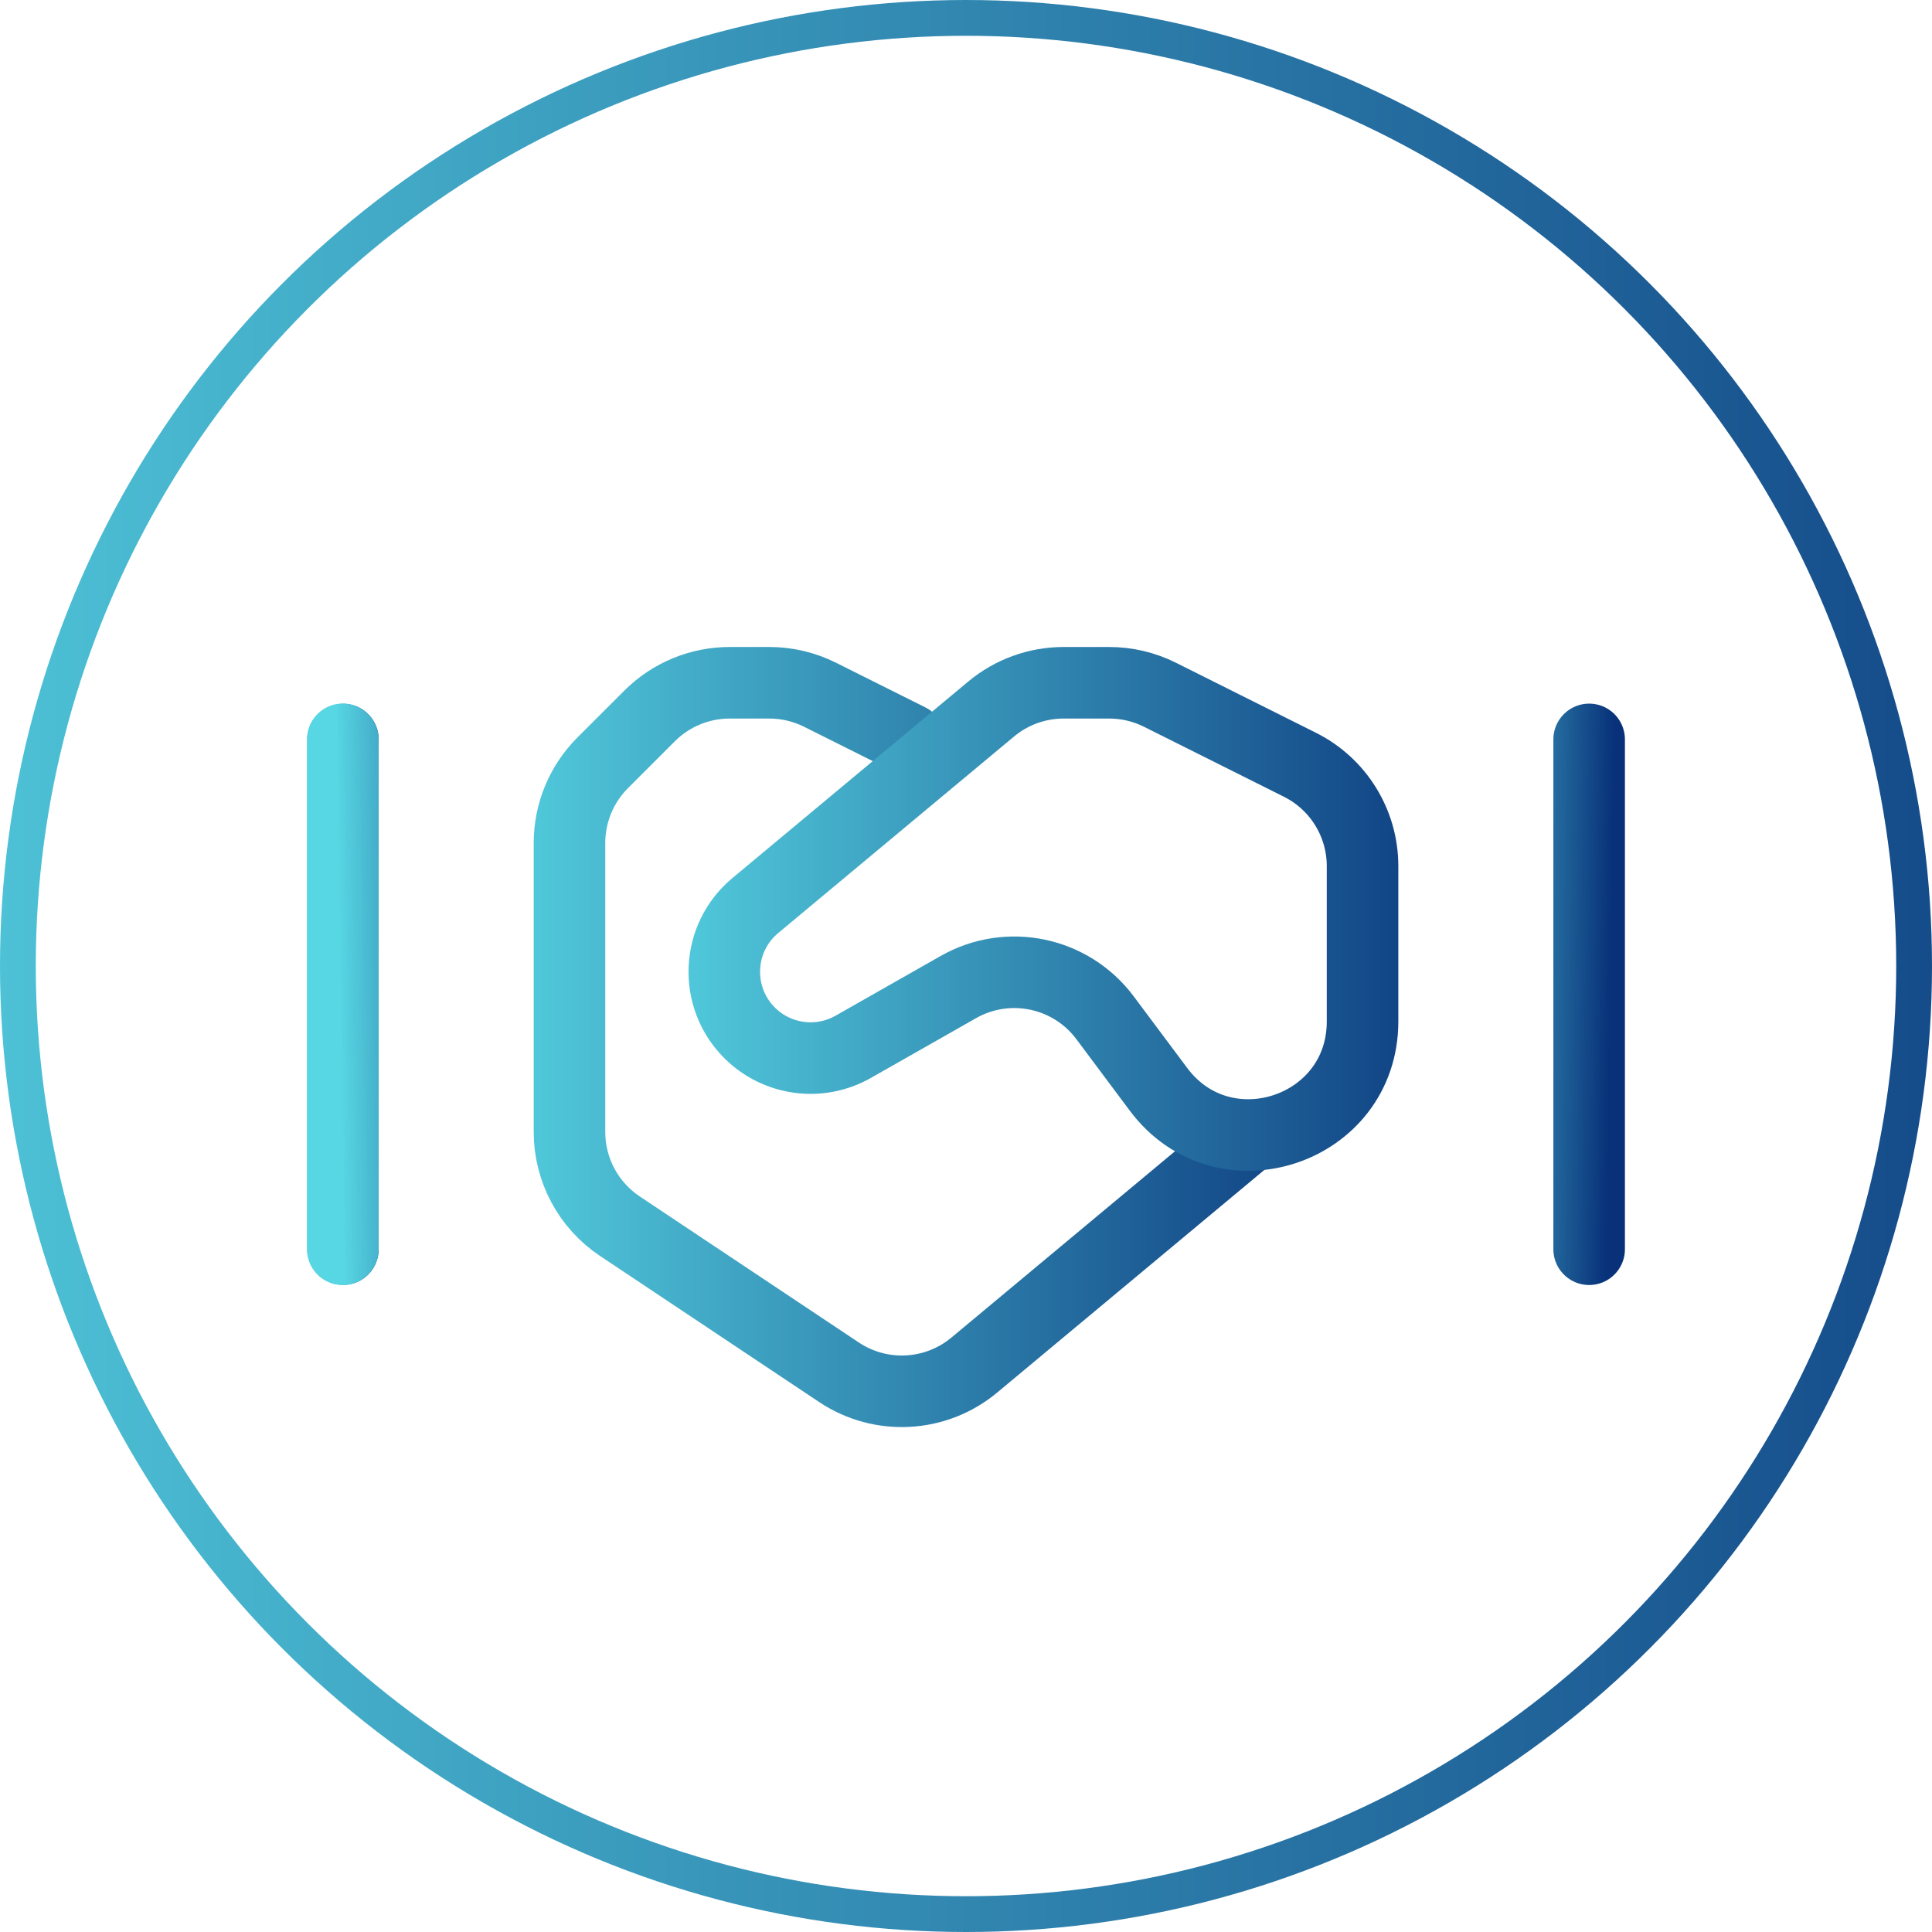
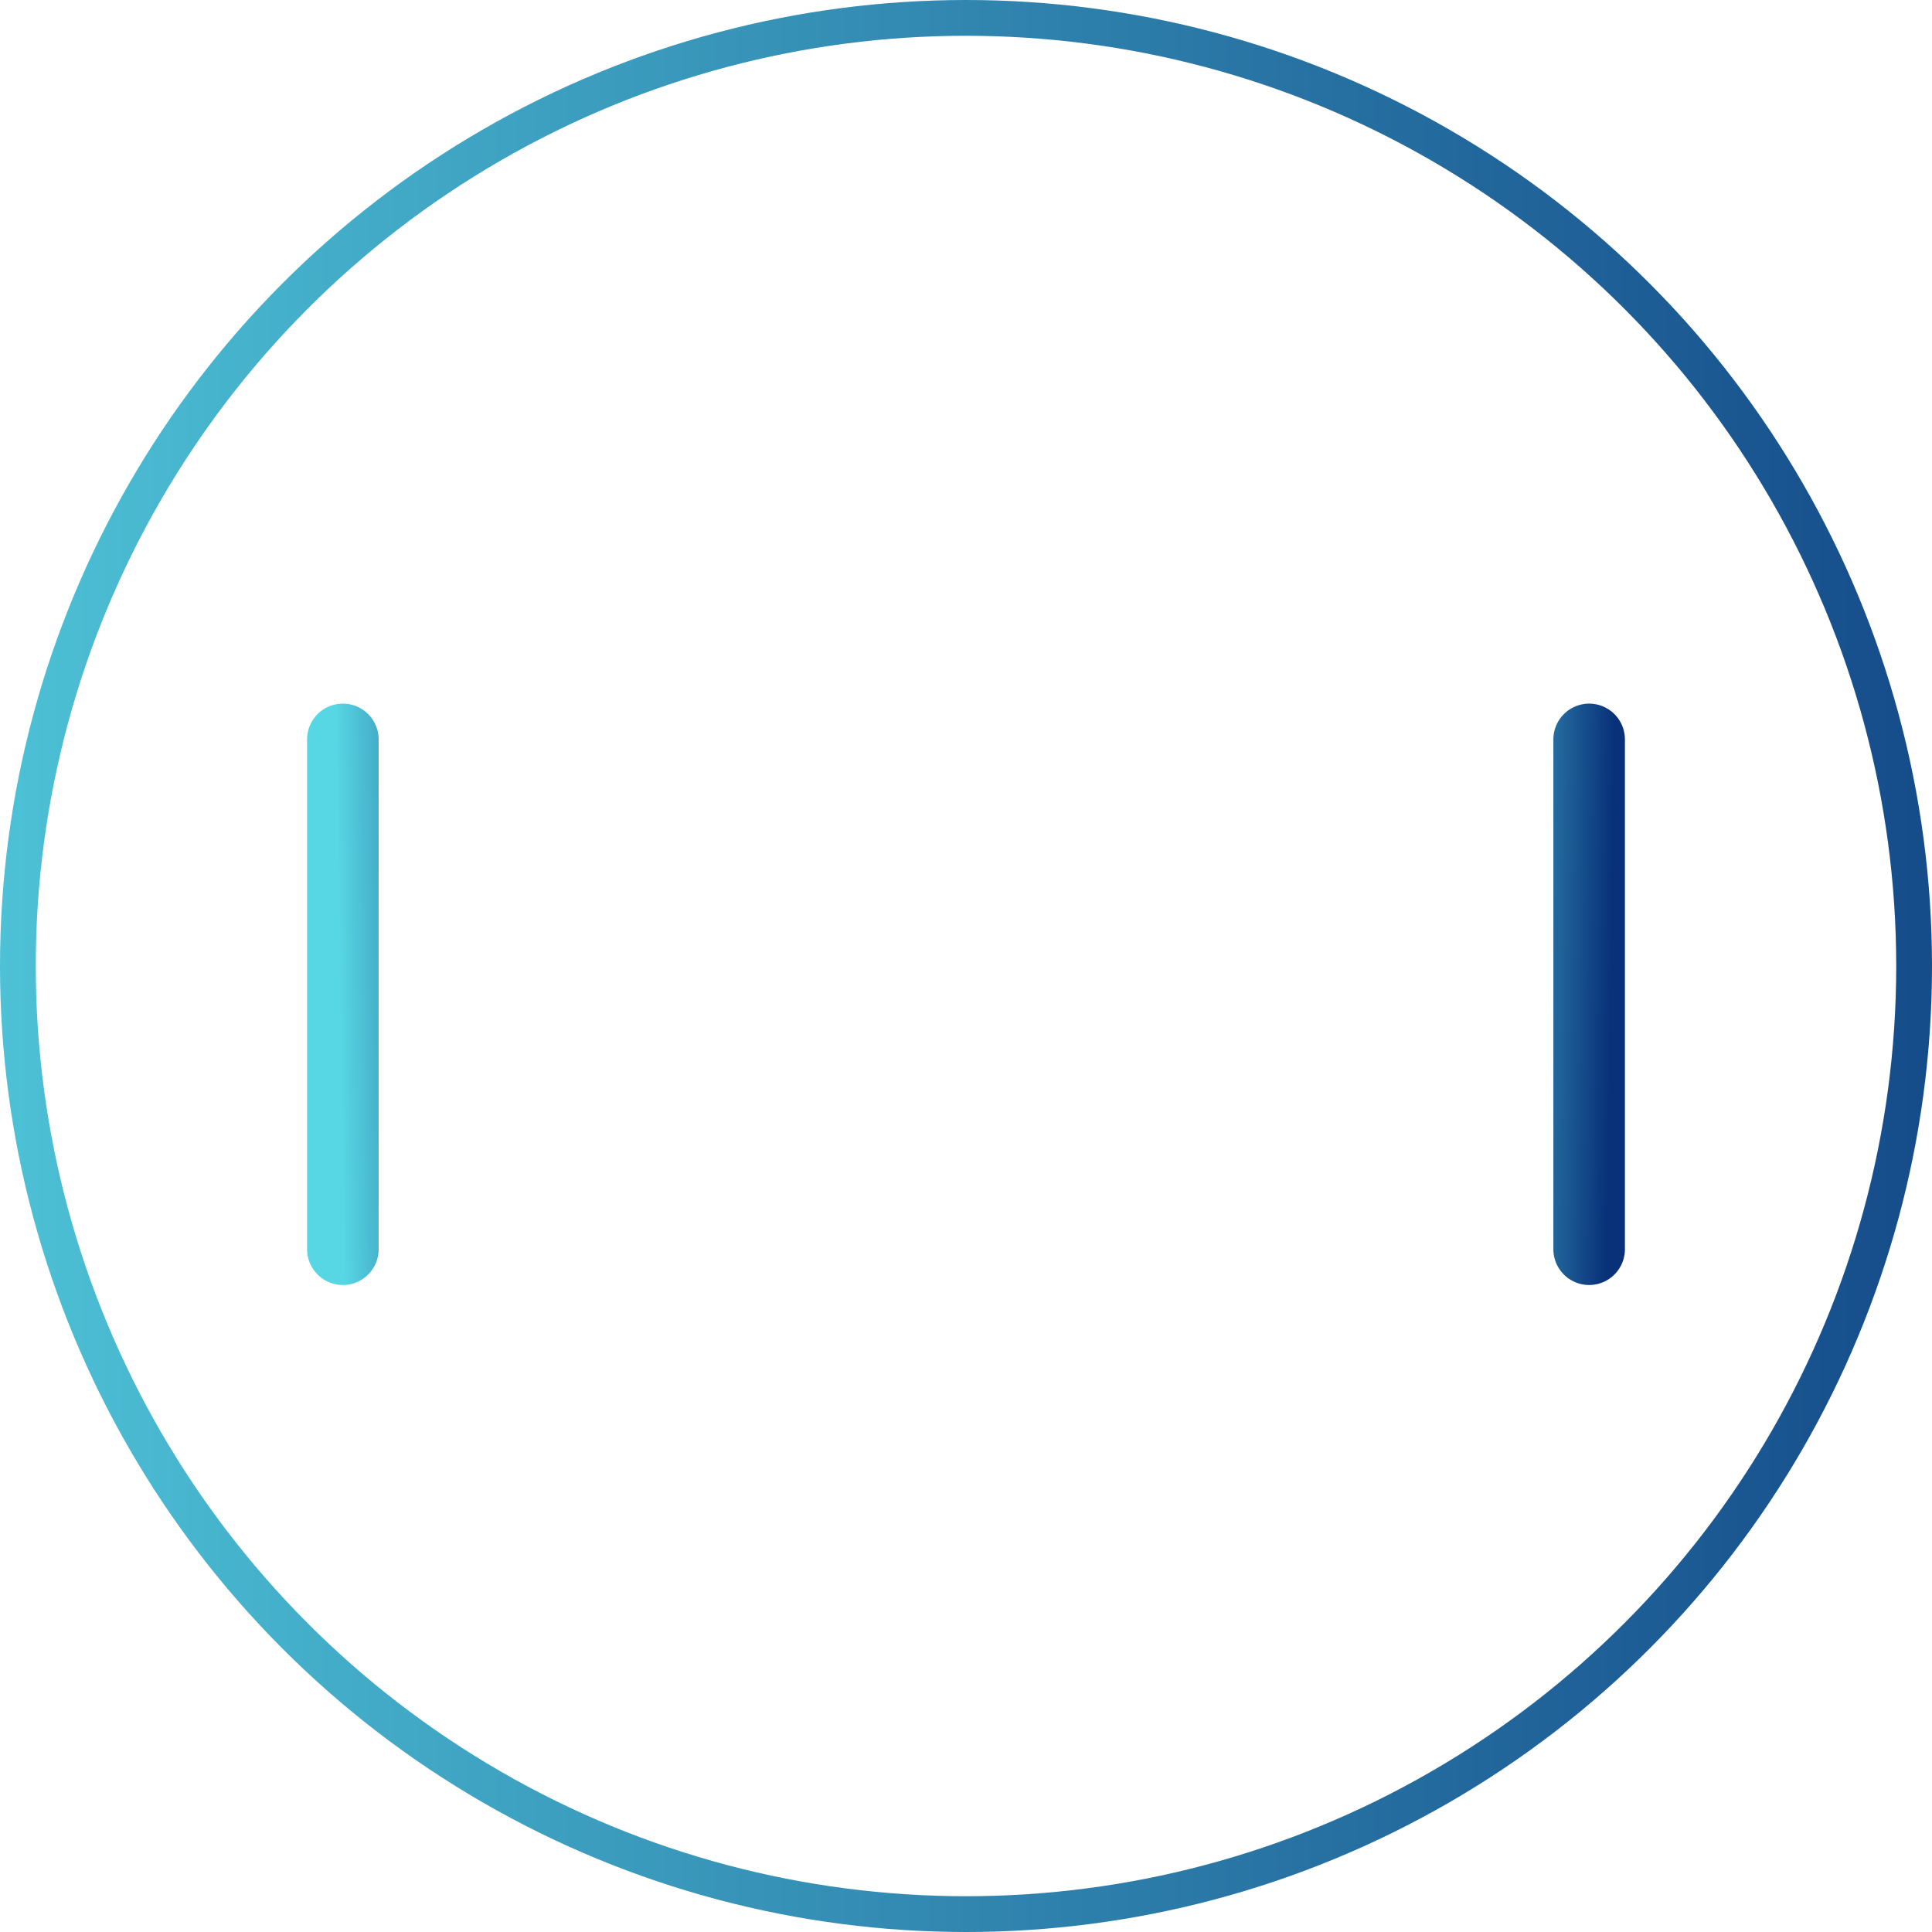
<svg xmlns="http://www.w3.org/2000/svg" width="108" height="108" viewBox="0 0 108 108" fill="none">
  <circle cx="54" cy="54" r="53" stroke="url(#paint0_linear_291_187)" stroke-width="2" />
-   <path d="M50.834 41.333L45.837 38.835C44.958 38.396 43.988 38.167 43.005 38.167H40.79C39.111 38.167 37.5 38.834 36.312 40.022L33.688 42.645C32.501 43.833 31.834 45.444 31.834 47.123V63.277C31.834 65.395 32.892 67.372 34.654 68.547L46.899 76.71C49.232 78.266 52.312 78.102 54.466 76.306L69.834 63.5" stroke="url(#paint1_linear_291_187)" stroke-width="4" stroke-linecap="round" stroke-linejoin="round" />
-   <path d="M61.774 56.895C59.863 54.336 56.347 53.601 53.571 55.178L47.695 58.518C45.808 59.59 43.437 59.27 41.901 57.735C39.896 55.729 40.045 52.434 42.224 50.619L55.405 39.635C56.544 38.686 57.978 38.167 59.46 38.167H62.005C62.988 38.167 63.958 38.396 64.838 38.835L72.666 42.75C74.811 43.822 76.167 46.015 76.167 48.414V57.102C76.167 63.195 68.405 65.774 64.759 60.892L61.774 56.895Z" stroke="url(#paint2_linear_291_187)" stroke-width="4" stroke-linecap="round" stroke-linejoin="round" />
-   <path d="M19.166 69.833V41.333" stroke="url(#paint3_linear_291_187)" stroke-width="4" stroke-linecap="round" stroke-linejoin="round" />
  <path d="M19.166 69.833V41.333" stroke="url(#paint4_linear_291_187)" stroke-width="4" stroke-linecap="round" stroke-linejoin="round" />
  <path d="M88.834 69.833V41.333" stroke="url(#paint5_linear_291_187)" stroke-width="4" stroke-linecap="round" stroke-linejoin="round" />
  <defs>
    <linearGradient id="paint0_linear_291_187" x1="-19.431" y1="46.785" x2="132.628" y2="46.785" gradientUnits="userSpaceOnUse">
      <stop stop-color="#57D6E3" />
      <stop offset="1" stop-color="#083179" />
    </linearGradient>
    <linearGradient id="paint1_linear_291_187" x1="24.997" y1="55.325" x2="78.499" y2="55.325" gradientUnits="userSpaceOnUse">
      <stop stop-color="#57D6E3" />
      <stop offset="1" stop-color="#083179" />
    </linearGradient>
    <linearGradient id="paint2_linear_291_187" x1="34.07" y1="49.118" x2="84.303" y2="49.118" gradientUnits="userSpaceOnUse">
      <stop stop-color="#57D6E3" />
      <stop offset="1" stop-color="#083179" />
    </linearGradient>
    <linearGradient id="paint3_linear_291_187" x1="18.987" y1="53.679" x2="20.395" y2="53.679" gradientUnits="userSpaceOnUse">
      <stop stop-color="#57D6E3" />
      <stop offset="1" stop-color="#083179" />
    </linearGradient>
    <linearGradient id="paint4_linear_291_187" x1="18.987" y1="53.679" x2="28.374" y2="53.54" gradientUnits="userSpaceOnUse">
      <stop stop-color="#57D6E3" />
      <stop offset="1" stop-color="#083179" />
    </linearGradient>
    <linearGradient id="paint5_linear_291_187" x1="80.625" y1="53.582" x2="90.061" y2="53.721" gradientUnits="userSpaceOnUse">
      <stop stop-color="#57D6E3" />
      <stop offset="1" stop-color="#083179" />
    </linearGradient>
  </defs>
</svg>